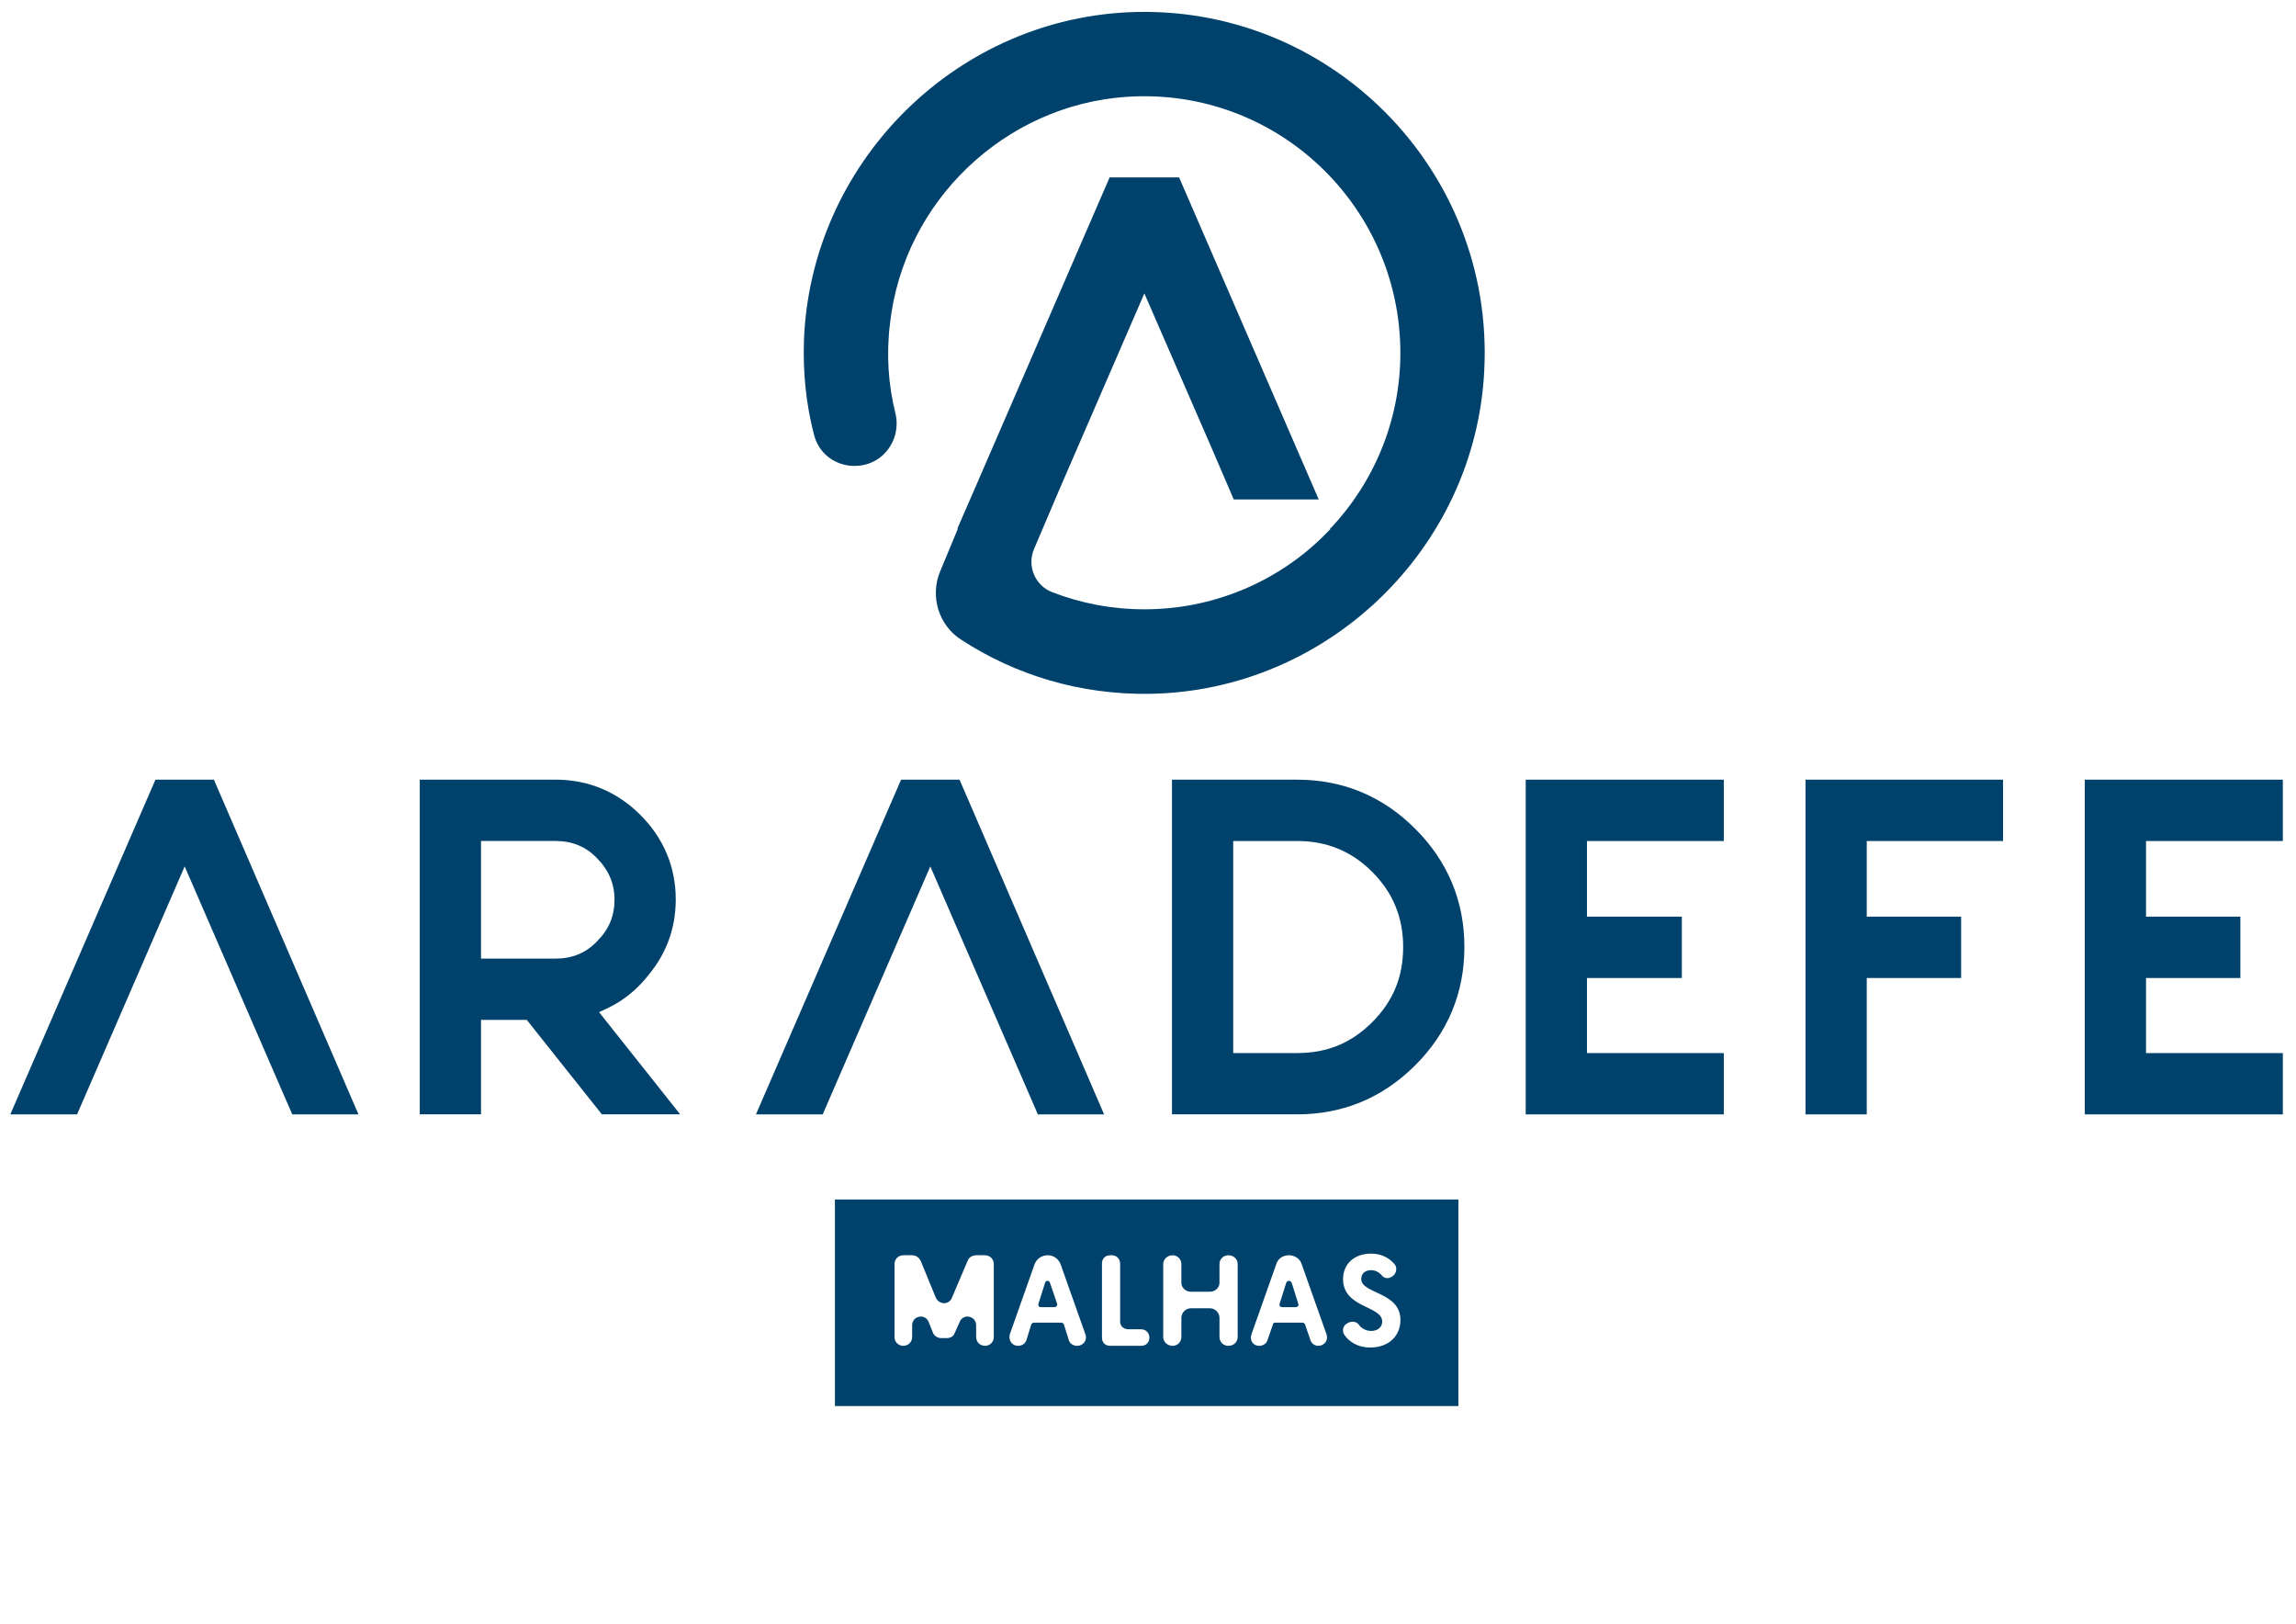
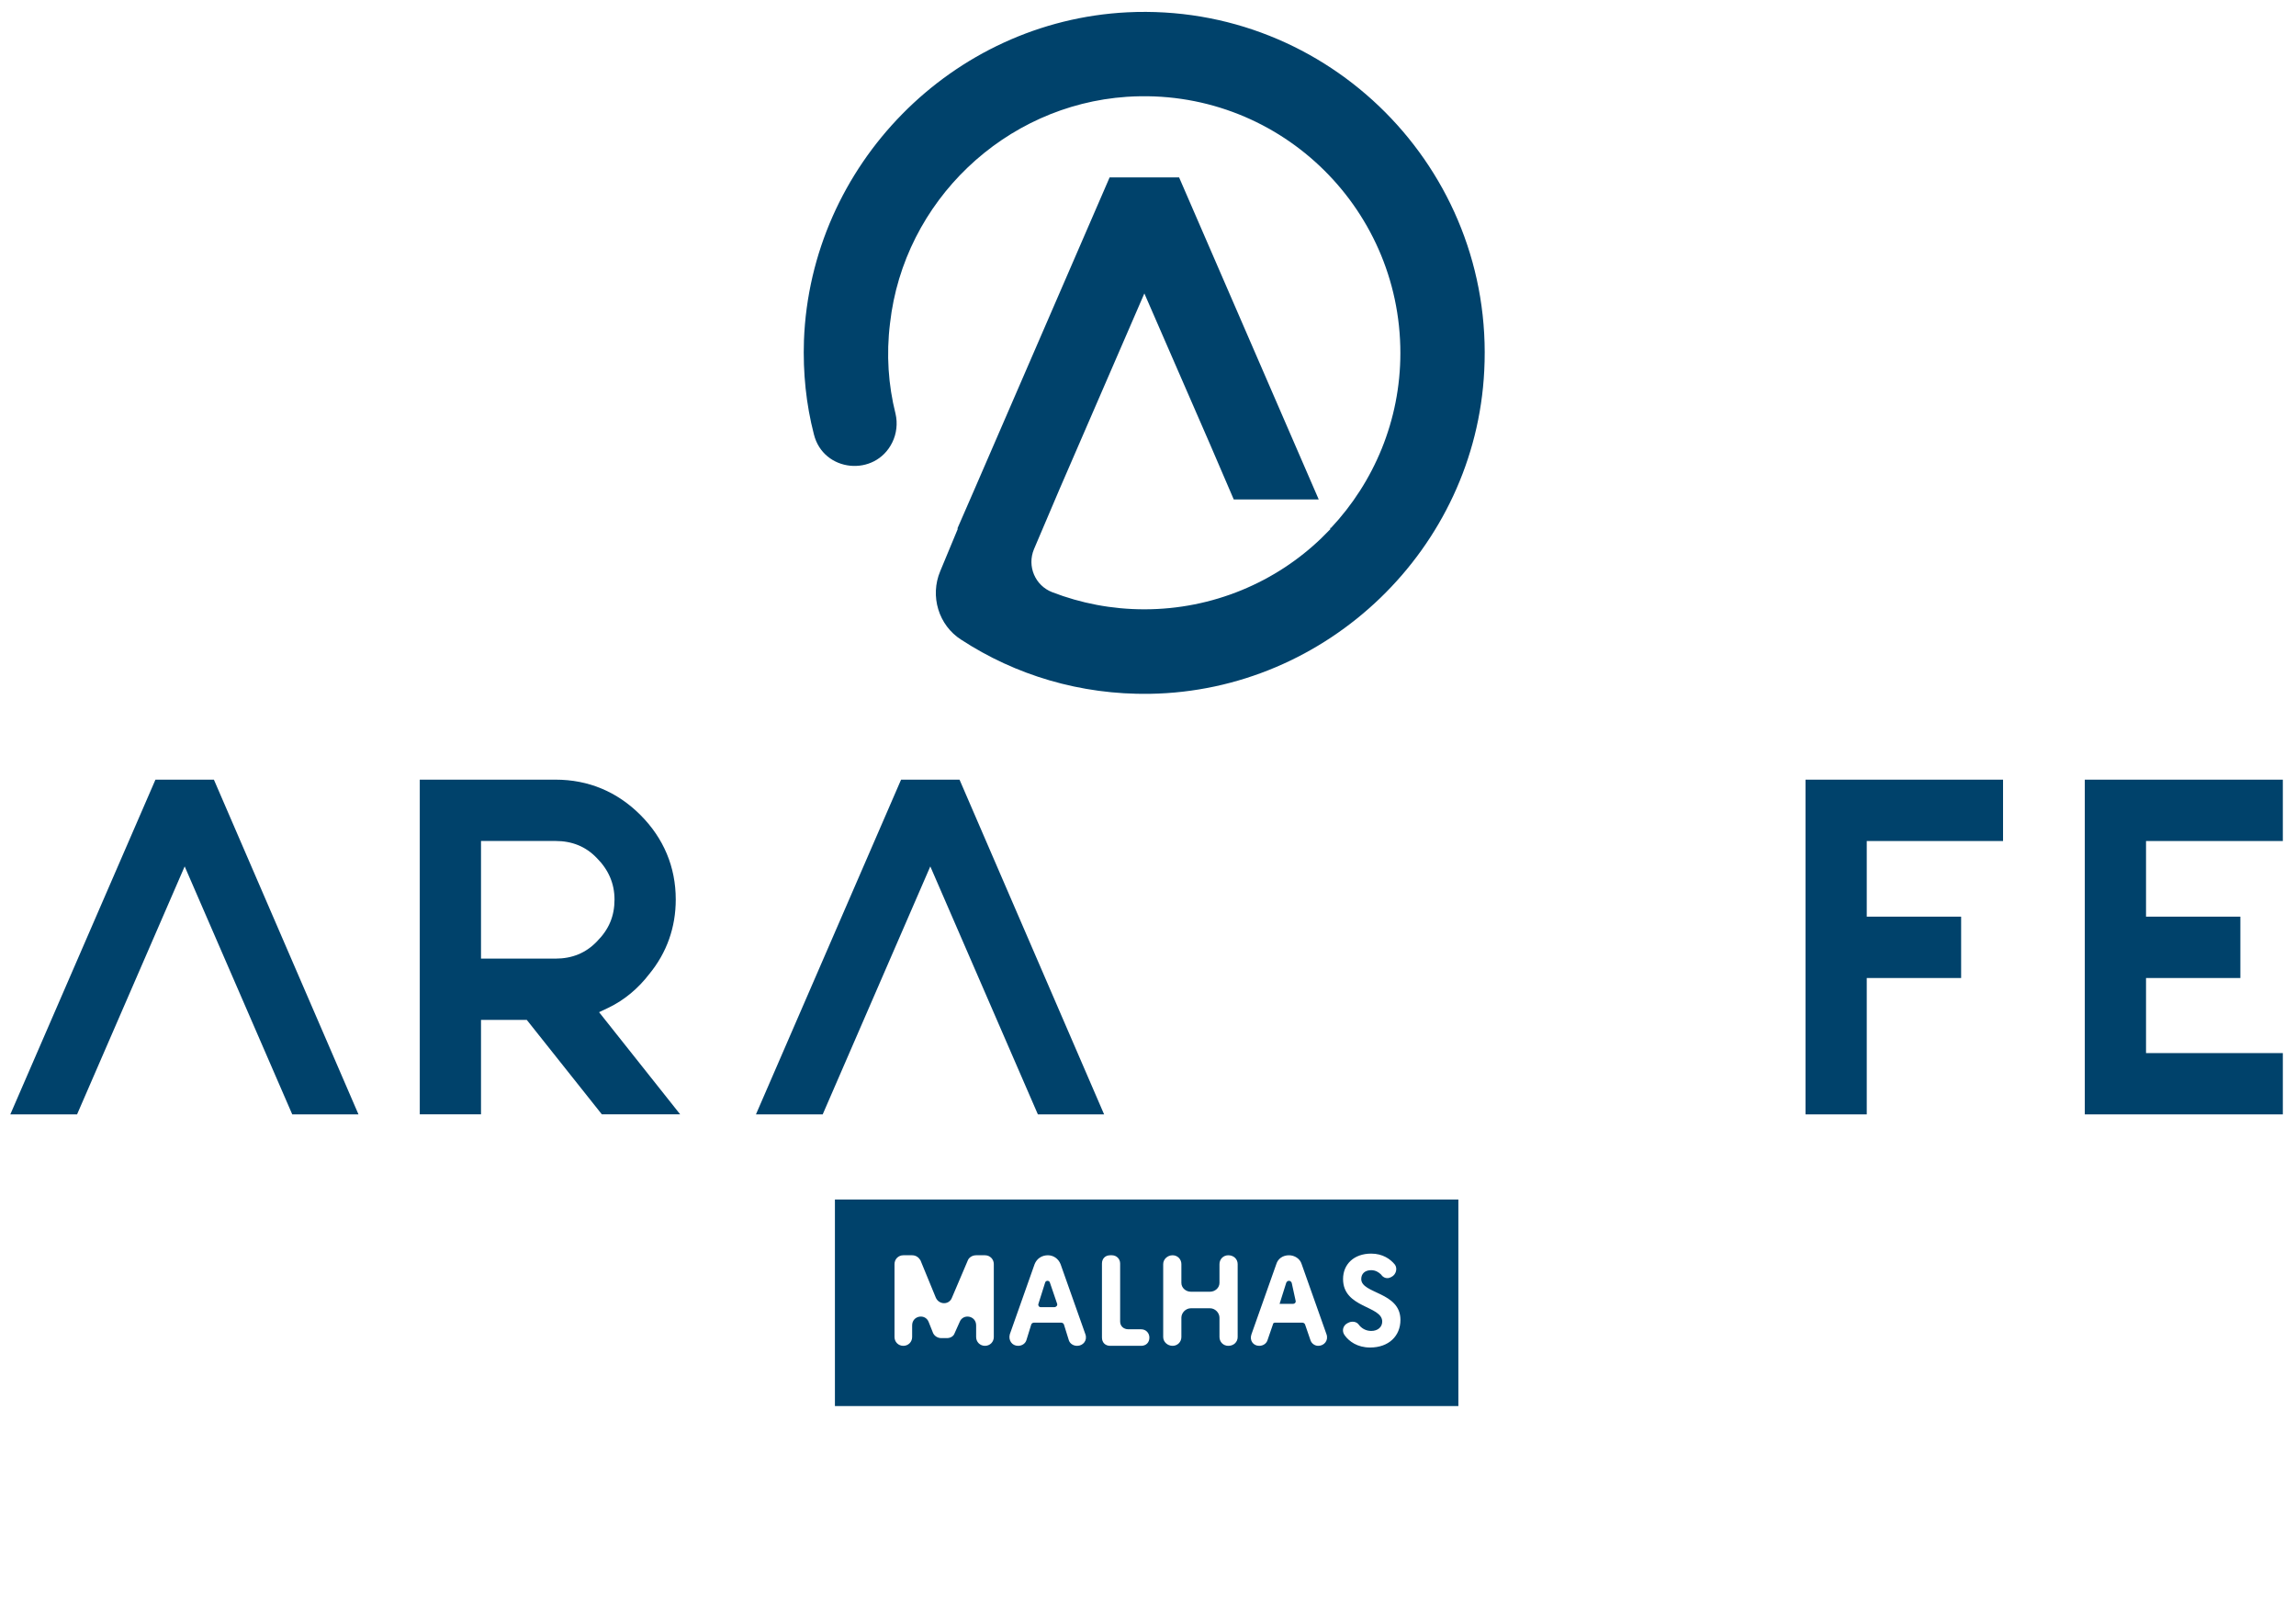
<svg xmlns="http://www.w3.org/2000/svg" version="1.1" id="svg1" width="1122.56" height="793.76" viewBox="0 0 1122.56 793.76">
  <defs id="defs1">
    <clipPath clipPathUnits="userSpaceOnUse" id="clipPath30">
      <path d="M 0,41.6 V 753.28 H 1122.56 V 41.6 Z" transform="translate(-555.67,-179.91)" clip-rule="evenodd" id="path30" />
    </clipPath>
    <clipPath clipPathUnits="userSpaceOnUse" id="clipPath32">
      <path d="M 0,41.6 V 753.28 H 1122.56 V 41.6 Z" transform="translate(-368.09,-454.53)" clip-rule="evenodd" id="path32" />
    </clipPath>
    <clipPath clipPathUnits="userSpaceOnUse" id="clipPath34">
      <path d="M 0,41.6 V 753.28 H 1122.56 V 41.6 Z" transform="translate(-586.42,-481.94)" clip-rule="evenodd" id="path34" />
    </clipPath>
    <clipPath clipPathUnits="userSpaceOnUse" id="clipPath36">
-       <path d="M 0,41.6 V 753.28 H 1122.56 V 41.6 Z" transform="translate(-671.32,-499.73)" clip-rule="evenodd" id="path36" />
-     </clipPath>
+       </clipPath>
    <clipPath clipPathUnits="userSpaceOnUse" id="clipPath38">
      <path d="M 0,41.6 V 753.28 H 1122.56 V 41.6 Z" transform="translate(-752.53,-499.73)" clip-rule="evenodd" id="path38" />
    </clipPath>
    <clipPath clipPathUnits="userSpaceOnUse" id="clipPath40">
      <path d="M 0,41.6 V 753.28 H 1122.56 V 41.6 Z" transform="translate(-833.59,-499.73)" clip-rule="evenodd" id="path40" />
    </clipPath>
    <clipPath clipPathUnits="userSpaceOnUse" id="clipPath42">
      <path d="M 0,41.6 V 753.28 H 1122.56 V 41.6 Z" transform="translate(-313.3,-499.73)" clip-rule="evenodd" id="path42" />
    </clipPath>
    <clipPath clipPathUnits="userSpaceOnUse" id="clipPath44">
      <path d="M 0,41.6 V 753.28 H 1122.56 V 41.6 Z" transform="translate(-529.72,-499.73)" clip-rule="evenodd" id="path44" />
    </clipPath>
    <clipPath clipPathUnits="userSpaceOnUse" id="clipPath46">
      <path d="M 0,41.6 V 753.28 H 1122.56 V 41.6 Z" transform="translate(-603.4,-548.63)" clip-rule="evenodd" id="path46" />
    </clipPath>
    <clipPath clipPathUnits="userSpaceOnUse" id="clipPath48">
      <path d="M 0,41.6 V 753.28 H 1122.56 V 41.6 Z" transform="translate(-533.24,-548.63)" clip-rule="evenodd" id="path48" />
    </clipPath>
    <clipPath clipPathUnits="userSpaceOnUse" id="clipPath50">
      <path d="M 0,41.6 V 753.28 H 1122.56 V 41.6 Z" transform="translate(-626.15,-567.39)" clip-rule="evenodd" id="path50" />
    </clipPath>
  </defs>
  <g id="g1">
    <path id="path29" d="m 0,0 c -50.94,2.57 -91.95,44.41 -93.87,95.23 -0.32,9.45 0.64,18.59 2.88,27.25 2.72,11.06 17.78,12.5 22.75,2.4 1.28,-2.56 1.6,-5.61 0.96,-8.33 -2.09,-8.34 -2.73,-17.16 -1.6,-26.29 4,-35.43 33.31,-63.33 68.72,-65.73 43.41,-2.89 79.45,31.58 79.45,74.38 0,19.56 -7.69,37.52 -20.19,50.82 v -0.16 L 58.78,149.89 h 0.32 c -0.96,0.96 -1.76,1.77 -2.72,2.73 v 0 0 C 43.09,165.44 24.82,173.3 4.96,173.3 c -9.45,0 -18.42,-1.76 -26.75,-4.97 C -26.76,166.41 -29.16,160.79 -27.08,155.82 L -19.71,138.51 4.96,81.6 24.02,125.37 v 0 l 6.89,16.03 H 55.58 L 15.05,47.93 H -5.13 l -39.25,90.58 v 0 L -49.34,149.89 h 0.16 l -5.13,12.35 c -3.04,7.21 -0.48,15.71 6.09,19.88 C -32.52,192.38 -13.62,198.15 6.56,197.83 58.14,197.02 101.07,155.66 103.64,104.04 106.68,45.53 58.46,-2.88 0,0 Z" style="fill:#00426b;fill-opacity:1;fill-rule:nonzero;stroke:none" transform="matrix(1.684,0,0,1.684,551.147,6.02)" clip-path="url(#clipPath30)" />
    <path id="path31" d="M 0,0 H 21.62 C 26.43,0 30.43,-1.61 33.64,-4.97 37.16,-8.5 38.76,-12.35 38.76,-17.16 38.76,-21.81 37,-25.81 33.64,-29.18 30.43,-32.55 26.43,-34.15 21.62,-34.15 H 0 Z M 35.08,45.2 13.29,17.79 H 0 v 27.41 h -17.78 v -97.15 h 39.4 c 9.61,0 17.94,3.53 24.67,10.26 6.73,6.74 10.25,15.07 10.25,24.53 0,8.02 -2.56,15.39 -7.69,21.64 C 45.65,8.65 41.65,12.02 37,14.26 L 34.28,15.55 57.82,45.2 Z" style="fill:#00426b;fill-opacity:1;fill-rule:nonzero;stroke:none" transform="matrix(1.684,0,0,1.684,235.174,468.609)" clip-path="url(#clipPath32)" />
-     <path id="path33" d="M 0,0 H 18.58 C 27.23,0 34.28,-2.89 40.37,-8.98 46.45,-15.07 49.34,-22.12 49.34,-30.78 c 0,-8.5 -2.89,-15.71 -8.97,-21.8 C 34.28,-58.67 27.07,-61.56 18.58,-61.56 H 0 Z M -17.78,17.79 V -79.36 H 18.58 c 13.3,0 24.83,4.81 34.28,14.27 9.45,9.46 14.26,21 14.26,34.31 C 67.12,-17.47 62.31,-5.93 52.86,3.53 43.41,12.98 31.88,17.79 18.58,17.79 Z" style="fill:#00426b;fill-opacity:1;fill-rule:nonzero;stroke:none" transform="matrix(1.684,0,0,1.684,602.944,514.78)" clip-path="url(#clipPath34)" />
    <path id="path35" d="m 0,0 v -97.15 h 57.51 v 17.8 H 17.78 v 21.96 H 45.33 V -39.59 H 17.78 v 21.8 H 57.51 V 0 Z" style="fill:#00426b;fill-opacity:1;fill-rule:nonzero;stroke:none" transform="matrix(1.684,0,0,1.684,745.956,544.747)" clip-path="url(#clipPath36)" />
    <path id="path37" d="m 0,0 v -97.15 h 57.35 v 17.8 H 17.78 v 21.96 H 45.18 V -39.59 H 17.78 V 0 Z" style="fill:#00426b;fill-opacity:1;fill-rule:nonzero;stroke:none" transform="matrix(1.684,0,0,1.684,882.751,544.747)" clip-path="url(#clipPath38)" />
    <path id="path39" d="m 0,0 v -97.15 h 57.5 v 17.8 H 17.78 v 21.96 H 45.17 V -39.59 H 17.78 v 21.8 H 57.5 V 0 Z" style="fill:#00426b;fill-opacity:1;fill-rule:nonzero;stroke:none" transform="matrix(1.684,0,0,1.684,1019.294,544.747)" clip-path="url(#clipPath40)" />
    <path id="path41" d="m 0,0 -10.57,-24.36 v 0 L -31.23,-71.98 -62.47,0 h -19.38 l 42.13,-97.15 H -22.74 L 19.23,0 Z" style="fill:#00426b;fill-opacity:1;fill-rule:nonzero;stroke:none" transform="matrix(1.684,0,0,1.684,142.882,544.747)" clip-path="url(#clipPath42)" />
    <path id="path43" d="m 0,0 -10.57,-24.36 v 0 L -31.23,-71.98 -62.47,0 h -19.38 l 42.13,-97.15 H -22.74 L 19.23,0 Z" style="fill:#00426b;fill-opacity:1;fill-rule:nonzero;stroke:none" transform="matrix(1.684,0,0,1.684,507.435,544.747)" clip-path="url(#clipPath44)" />
-     <path id="path45" d="m 0,0 c -0.32,-0.8 -1.28,-0.8 -1.6,0 l -1.92,6.09 c -0.16,0.48 0.16,0.96 0.8,0.96 h 3.84 c 0.64,0 0.96,-0.48 0.8,-0.96 z" style="fill:#00426b;fill-opacity:1;fill-rule:nonzero;stroke:none" transform="matrix(1.684,0,0,1.684,631.546,627.117)" clip-path="url(#clipPath46)" />
+     <path id="path45" d="m 0,0 c -0.32,-0.8 -1.28,-0.8 -1.6,0 l -1.92,6.09 h 3.84 c 0.64,0 0.96,-0.48 0.8,-0.96 z" style="fill:#00426b;fill-opacity:1;fill-rule:nonzero;stroke:none" transform="matrix(1.684,0,0,1.684,631.546,627.117)" clip-path="url(#clipPath46)" />
    <path id="path47" d="m 0,0 c -0.16,-0.8 -1.28,-0.8 -1.44,0 l -1.92,6.09 c -0.16,0.48 0.16,0.96 0.64,0.96 h 4 c 0.48,0 0.96,-0.48 0.8,-0.96 z" style="fill:#00426b;fill-opacity:1;fill-rule:nonzero;stroke:none" transform="matrix(1.684,0,0,1.684,513.364,627.117)" clip-path="url(#clipPath48)" />
    <path id="path49" d="m 0,0 c -3.69,0 -6.09,-1.77 -7.37,-3.53 -0.96,-1.28 -0.48,-2.89 0.8,-3.53 l 0.32,-0.16 c 0.96,-0.48 2.24,-0.32 2.88,0.48 0.8,1.12 2.09,1.93 3.69,1.93 1.92,0 3.2,-1.13 3.2,-2.73 0,-4.65 -11.37,-3.85 -11.37,-12.34 0,-4.33 3.2,-7.38 8.17,-7.38 3.36,0 5.6,1.61 6.89,3.21 C 8.01,-22.93 7.53,-21.17 6.24,-20.52 l -0.32,0.16 c -0.96,0.48 -2.08,0.16 -2.72,-0.81 -0.64,-0.64 -1.6,-1.28 -2.88,-1.28 -1.92,0 -2.89,1.12 -2.89,2.57 C -2.57,-15.55 8.81,-16.2 8.81,-8.02 8.81,-3.37 5.44,0 0,0 Z m -15.06,-0.49 c -0.96,0 -1.92,-0.64 -2.24,-1.6 L -18.9,-6.74 c -0.16,-0.32 -0.49,-0.48 -0.81,-0.48 h -7.84 c -0.33,0 -0.65,0.16 -0.65,0.48 l -1.6,4.65 c -0.32,0.96 -1.28,1.6 -2.4,1.6 -1.76,0 -2.88,-1.6 -2.24,-3.36 L -27.23,-24.21 c 0.48,-1.6 1.92,-2.57 3.68,-2.57 1.6,0 3.2,0.97 3.68,2.57 L -12.66,-3.85 c 0.64,1.76 -0.64,3.36 -2.4,3.36 z m -23.39,-2.56 c 0,1.44 -1.12,2.56 -2.72,2.56 -1.44,0 -2.56,-1.12 -2.56,-2.56 v -5.61 c 0,-1.44 -1.29,-2.73 -2.73,-2.73 h -5.6 c -1.44,0 -2.73,1.29 -2.73,2.73 v 5.61 c 0,1.44 -1.12,2.56 -2.56,2.56 -1.44,0 -2.72,-1.12 -2.72,-2.56 v -21.16 c 0,-1.44 1.28,-2.57 2.72,-2.57 1.44,0 2.56,1.13 2.56,2.57 V -18.76 c 0,1.44 1.29,2.56 2.73,2.56 h 5.6 C -45.02,-16.2 -43.73,-17.32 -43.73,-18.76 v -5.45 c 0,-1.44 1.12,-2.57 2.56,-2.57 1.6,0 2.72,1.13 2.72,2.57 z m -28.03,2.56 h -8.97 c -1.44,0 -2.4,-0.96 -2.4,-2.4 v -21.48 c 0,-1.44 0.96,-2.41 2.4,-2.41 h 0.48 c 1.28,0 2.4,0.97 2.4,2.41 V -7.54 c 0,1.28 0.96,2.25 2.41,2.25 h 3.68 c 1.44,0 2.4,1.12 2.4,2.4 0,1.44 -0.96,2.4 -2.4,2.4 z m -18.58,0 c -1.12,0 -2.08,-0.64 -2.4,-1.6 l -1.45,-4.65 C -89.07,-7.06 -89.39,-7.22 -89.71,-7.22 h -7.85 c -0.32,0 -0.64,0.16 -0.8,0.48 l -1.44,4.65 c -0.32,0.96 -1.28,1.6 -2.4,1.6 -1.76,0 -2.88,-1.6 -2.4,-3.36 l 7.2,-20.36 c 0.64,-1.6 2.09,-2.57 3.85,-2.57 1.6,0 3.04,0.97 3.68,2.57 L -82.66,-3.85 c 0.64,1.76 -0.64,3.36 -2.4,3.36 z M -109.25,-3.05 c 0,1.44 -1.12,2.56 -2.56,2.56 -1.44,0 -2.57,-1.12 -2.57,-2.56 v -3.37 c 0,-2.88 -3.84,-3.52 -4.8,-0.96 l -1.44,3.21 c -0.32,0.96 -1.28,1.44 -2.25,1.44 h -1.6 c -0.96,0 -1.92,-0.48 -2.4,-1.44 l -1.28,-3.21 c -0.96,-2.56 -4.81,-1.92 -4.81,0.96 v 3.37 c 0,1.44 -1.12,2.56 -2.56,2.56 -1.44,0 -2.56,-1.12 -2.56,-2.56 v -21.16 c 0,-1.44 1.12,-2.57 2.56,-2.57 h 2.56 c 1.12,0 1.93,0.65 2.41,1.45 l 4.48,10.9 c 0.96,2.08 3.85,2.08 4.65,0 l 4.64,-10.9 c 0.32,-0.8 1.28,-1.45 2.4,-1.45 h 2.57 c 1.44,0 2.56,1.13 2.56,2.57 z m -46.13,20.04 H 25.63 V -42.97 H -155.38 Z" style="fill:#00426b;fill-opacity:1;fill-rule:nonzero;stroke:none" transform="matrix(1.684,0,0,1.684,669.868,658.718)" clip-path="url(#clipPath50)" />
  </g>
</svg>